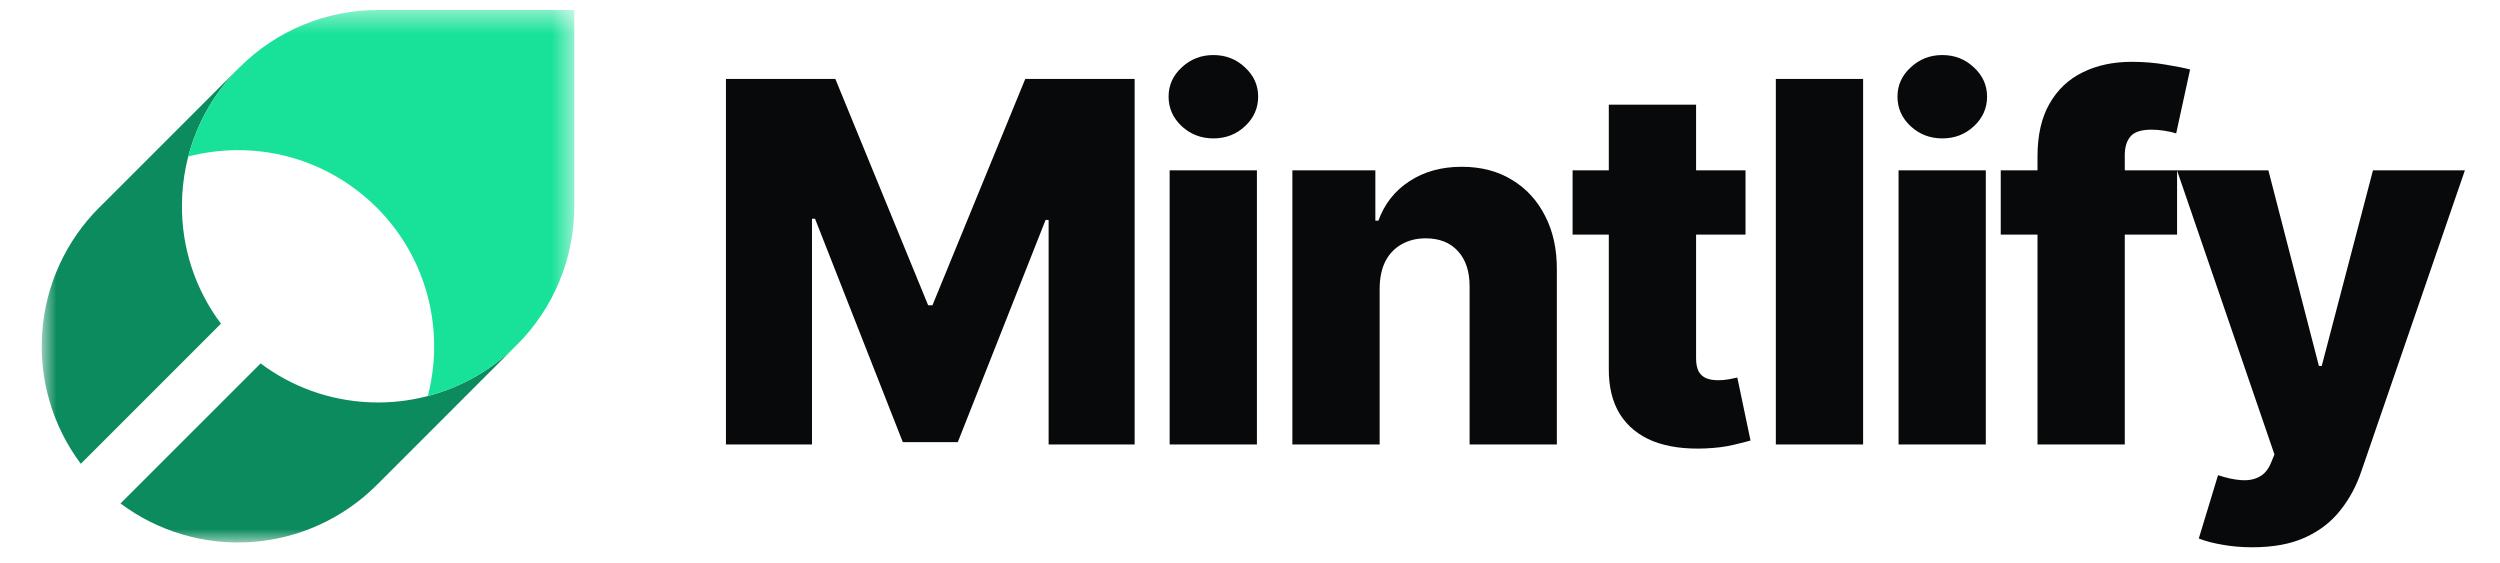
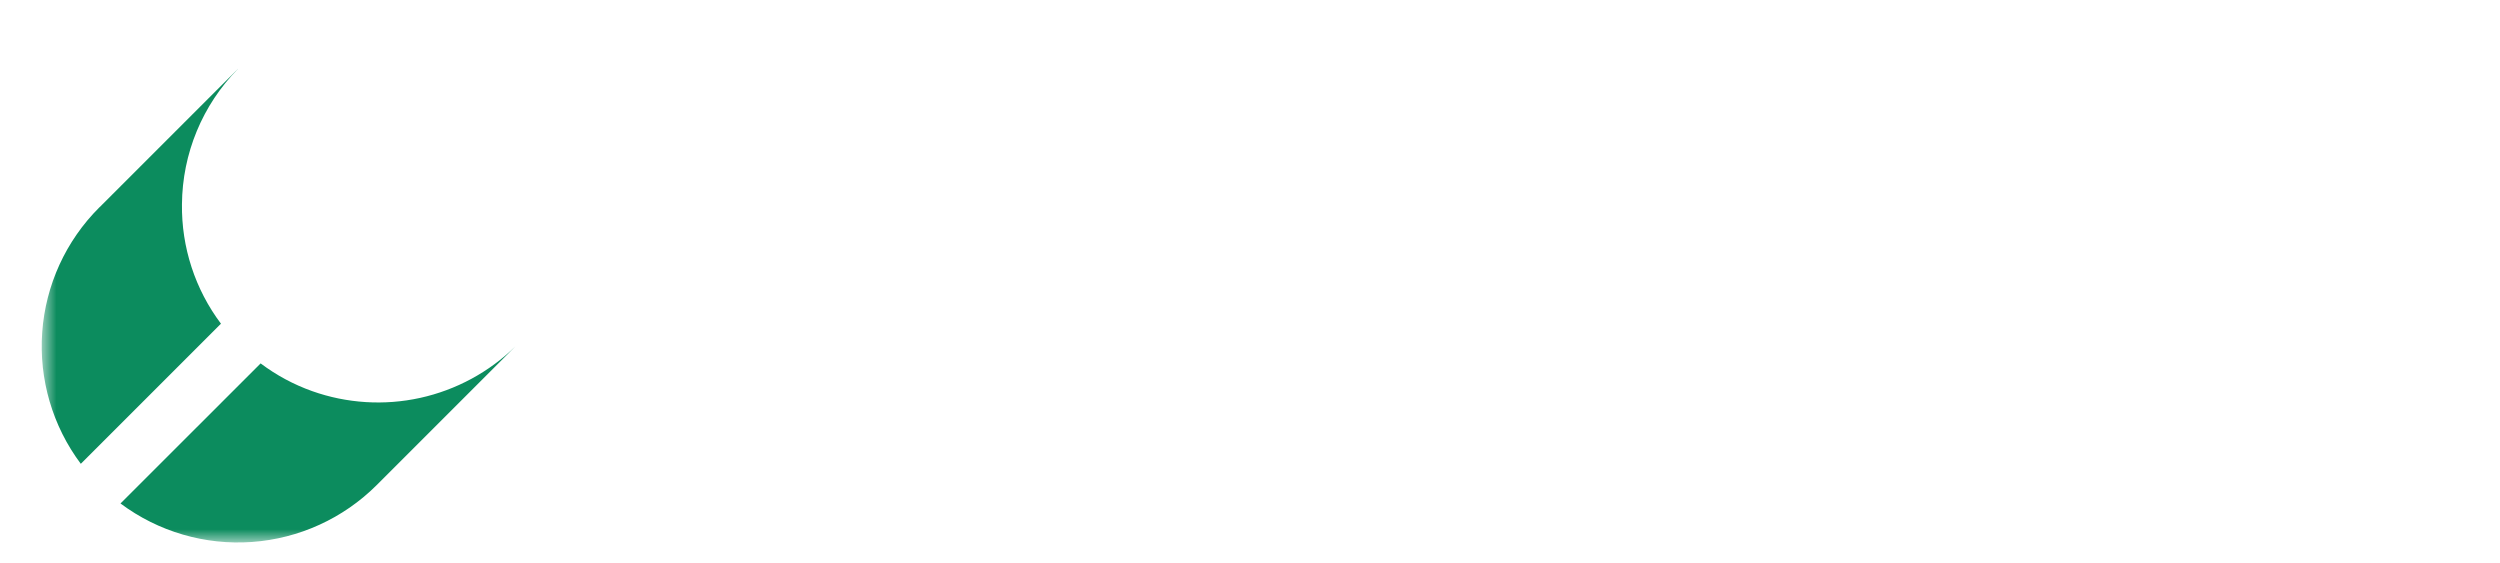
<svg xmlns="http://www.w3.org/2000/svg" width="111" height="25" viewBox="0 0 111 25" fill="none">
-   <path d="M32.232 3.506H37.09L41.21 13.554H41.401L45.521 3.506H50.378V19.735H46.559V9.766H46.424L42.526 19.631H40.085L36.187 9.711H36.052V19.735H32.232V3.506ZM51.932 19.735V7.563H55.807V19.735H51.932ZM53.874 6.145C53.33 6.145 52.862 5.965 52.471 5.606C52.081 5.242 51.885 4.803 51.885 4.291C51.885 3.784 52.081 3.35 52.471 2.991C52.862 2.627 53.33 2.444 53.874 2.444C54.423 2.444 54.891 2.627 55.276 2.991C55.667 3.35 55.862 3.784 55.862 4.291C55.862 4.803 55.667 5.242 55.276 5.606C54.891 5.965 54.423 6.145 53.874 6.145ZM61.256 12.793V19.735H57.381V7.563H61.066V9.798H61.2C61.47 9.053 61.929 8.469 62.579 8.047C63.229 7.619 64.003 7.405 64.901 7.405C65.757 7.405 66.499 7.598 67.128 7.983C67.761 8.364 68.253 8.897 68.601 9.584C68.955 10.265 69.13 11.063 69.124 11.977V19.735H65.25V12.738C65.255 12.061 65.083 11.533 64.735 11.153C64.391 10.773 63.913 10.582 63.3 10.582C62.893 10.582 62.534 10.672 62.222 10.852C61.916 11.026 61.678 11.277 61.509 11.604C61.346 11.932 61.261 12.328 61.256 12.793ZM77.501 7.563V10.416H69.823V7.563H77.501ZM71.431 4.647H75.306V15.907C75.306 16.145 75.343 16.338 75.417 16.486C75.496 16.628 75.61 16.731 75.758 16.795C75.906 16.853 76.082 16.882 76.289 16.882C76.436 16.882 76.592 16.869 76.756 16.842C76.925 16.811 77.052 16.784 77.137 16.763L77.723 19.56C77.538 19.613 77.276 19.679 76.938 19.758C76.606 19.837 76.207 19.888 75.742 19.909C74.833 19.951 74.054 19.845 73.404 19.592C72.76 19.333 72.266 18.932 71.923 18.387C71.585 17.843 71.421 17.159 71.431 16.335V4.647ZM82.722 3.506V19.735H78.847V3.506H82.722ZM84.296 19.735V7.563H88.17V19.735H84.296ZM86.237 6.145C85.693 6.145 85.225 5.965 84.835 5.606C84.443 5.242 84.248 4.803 84.248 4.291C84.248 3.784 84.443 3.35 84.835 2.991C85.225 2.627 85.693 2.444 86.237 2.444C86.786 2.444 87.254 2.627 87.64 2.991C88.03 3.35 88.226 3.784 88.226 4.291C88.226 4.803 88.03 5.242 87.64 5.606C87.254 5.965 86.786 6.145 86.237 6.145ZM96.662 7.563V10.416H88.833V7.563H96.662ZM90.465 19.735V6.945C90.465 6.005 90.642 5.226 90.996 4.608C91.35 3.984 91.842 3.519 92.47 3.213C93.099 2.901 93.825 2.745 94.649 2.745C95.188 2.745 95.695 2.788 96.171 2.872C96.652 2.951 97.008 3.023 97.24 3.086L96.622 5.923C96.48 5.875 96.305 5.836 96.099 5.804C95.898 5.772 95.708 5.757 95.529 5.757C95.074 5.757 94.763 5.857 94.594 6.058C94.425 6.258 94.34 6.533 94.34 6.882V19.735H90.465ZM100.003 24.299C99.538 24.299 99.099 24.262 98.687 24.188C98.276 24.119 97.921 24.027 97.626 23.91L98.481 21.098C98.862 21.224 99.205 21.298 99.511 21.319C99.823 21.34 100.09 21.29 100.312 21.169C100.539 21.052 100.713 20.844 100.835 20.543L100.986 20.178L96.659 7.563H100.716L102.959 16.248H103.085L105.36 7.563H109.441L104.853 20.899C104.631 21.565 104.317 22.151 103.91 22.659C103.508 23.171 102.988 23.572 102.349 23.863C101.715 24.154 100.933 24.299 100.003 24.299Z" fill="#08090A" />
  <mask id="mask0_34_1883" style="mask-type:luminance" maskUnits="userSpaceOnUse" x="1" y="0" width="25" height="25">
    <path d="M25.486 0.444H1.852V24.079H25.486V0.444Z" fill="white" />
  </mask>
  <g mask="url(#mask0_34_1883)">
    <path d="M8.079 9.068C8.096 6.817 8.988 4.661 10.568 3.058H10.565L4.467 9.155H4.47C4.447 9.173 4.426 9.192 4.406 9.213C2.923 10.694 2.024 12.66 1.874 14.751C1.724 16.841 2.332 18.915 3.588 20.593L9.747 14.435L9.811 14.373C8.663 12.845 8.054 10.979 8.079 9.068Z" fill="#0C8C5E" />
    <path d="M22.885 15.378C21.718 16.522 20.253 17.314 18.657 17.666C17.062 18.017 15.399 17.913 13.86 17.366C13.039 17.074 12.268 16.659 11.572 16.135L11.508 16.199L5.35 22.354C7.028 23.607 9.101 24.214 11.19 24.064C13.28 23.913 15.245 23.016 16.727 21.536L16.788 21.475L22.885 15.378Z" fill="#0C8C5E" />
-     <path d="M25.499 9.155V0.444H16.788C15.644 0.443 14.511 0.668 13.454 1.106C12.397 1.544 11.437 2.187 10.63 2.997L10.568 3.058C9.504 4.139 8.742 5.481 8.359 6.949C9.052 6.77 9.763 6.675 10.478 6.667C12.39 6.644 14.255 7.254 15.784 8.402C17.158 9.426 18.198 10.835 18.773 12.45C19.359 14.101 19.436 15.889 18.994 17.584C20.463 17.202 21.805 16.44 22.886 15.375L22.947 15.317C23.757 14.509 24.4 13.548 24.838 12.491C25.276 11.434 25.501 10.3 25.499 9.155Z" fill="#18E299" />
  </g>
</svg>